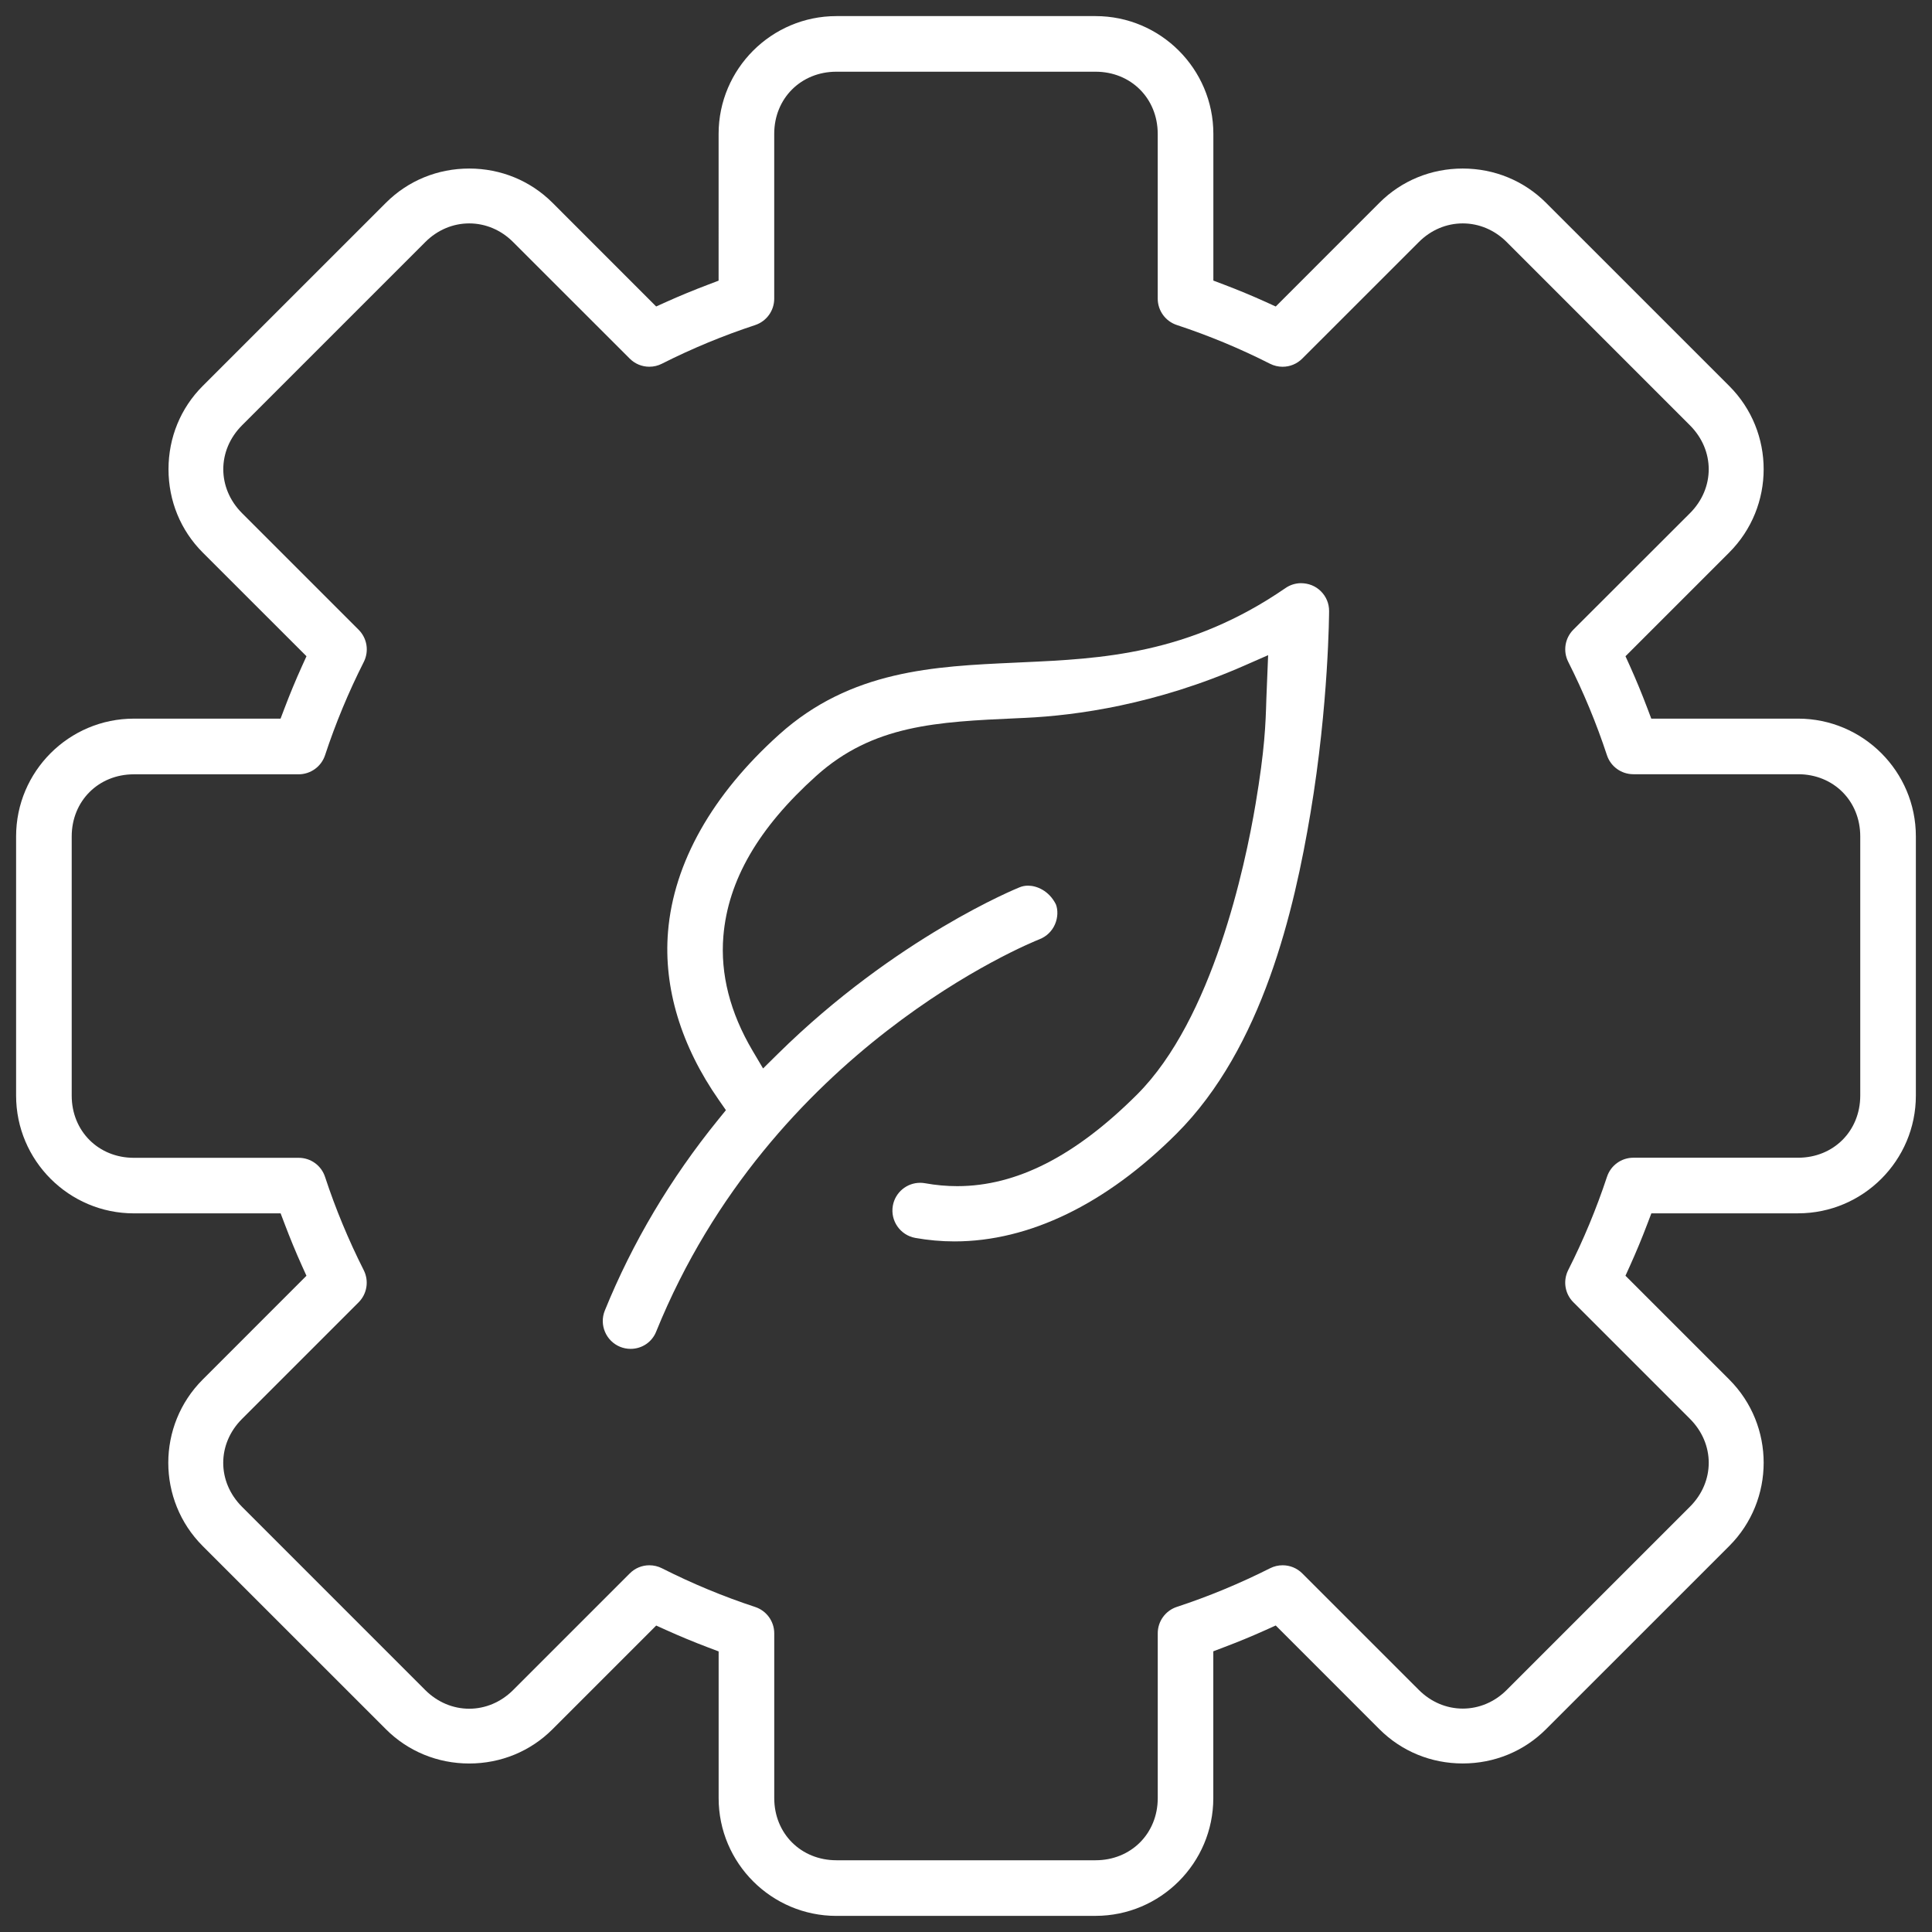
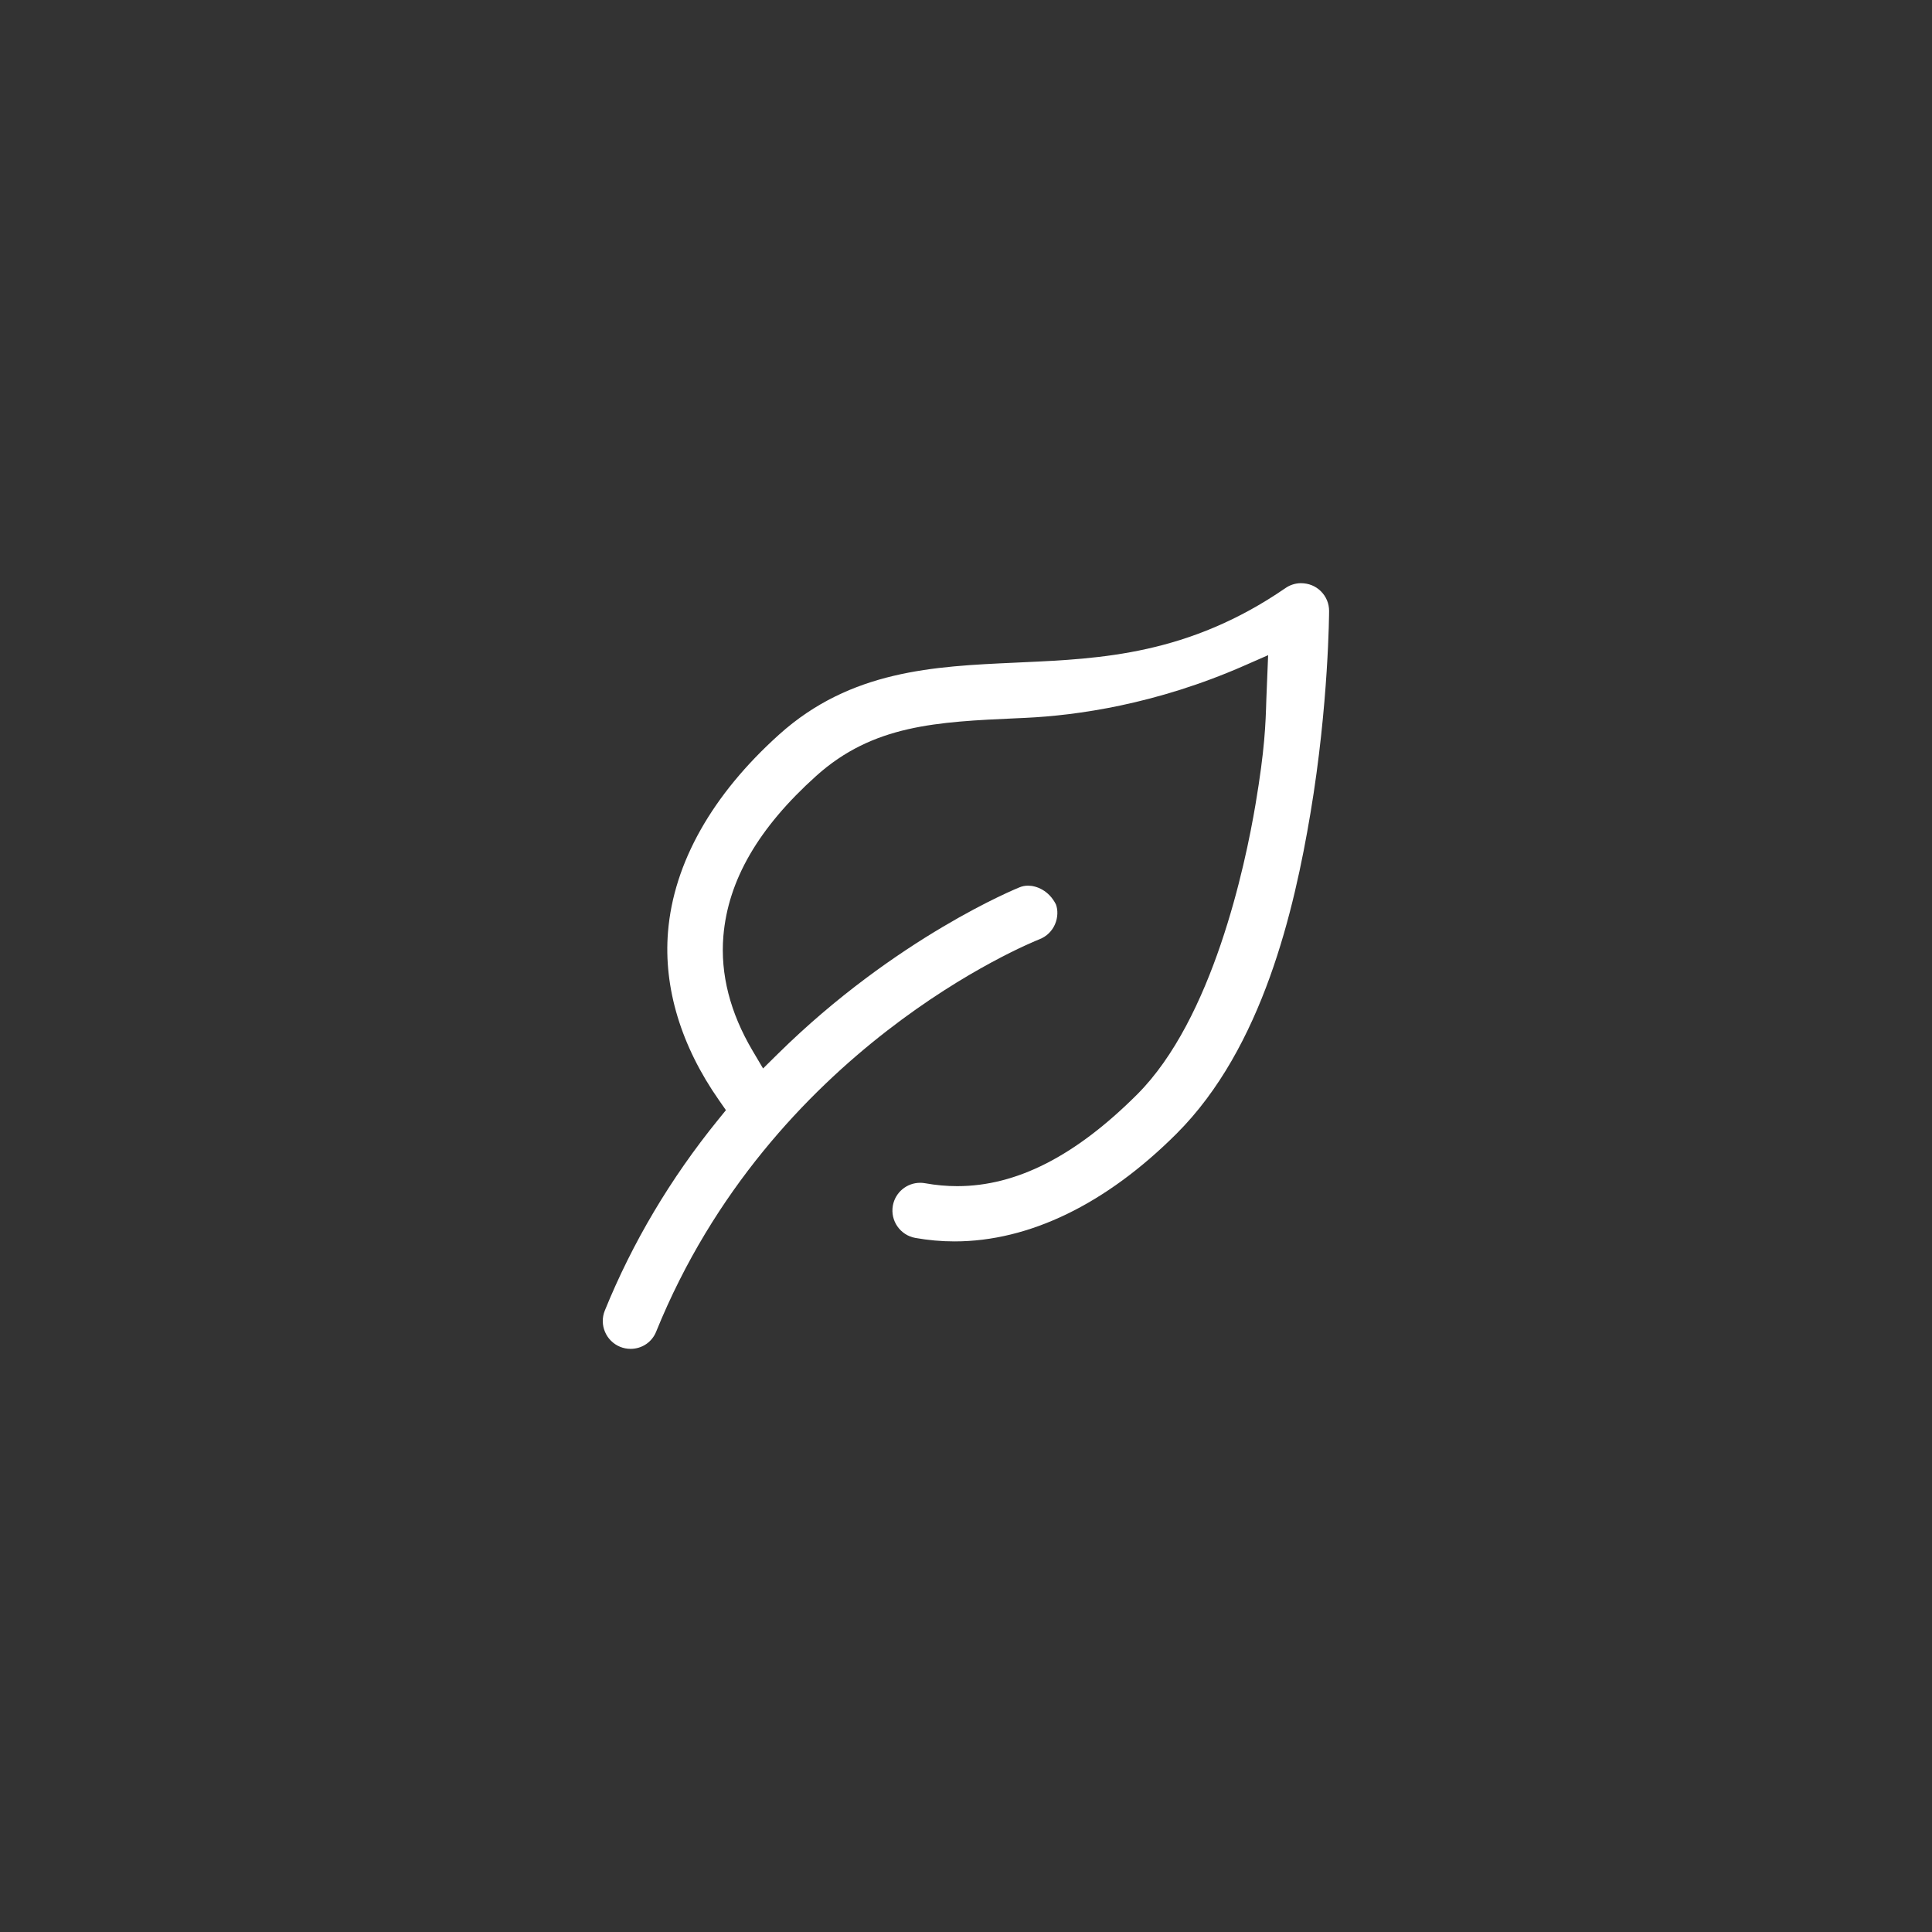
<svg xmlns="http://www.w3.org/2000/svg" version="1.1" id="Livello_1" x="0px" y="0px" width="60px" height="60px" viewBox="0 0 60 60" style="enable-background:new 0 0 60 60;" xml:space="preserve">
  <rect x="0" y="0" width="60" height="60" fill="#333333" stroke="none" />
  <style type="text/css">
	.st0{fill:#FFFFFF;}
</style>
  <g id="Page-2">
    <g id="Shape_00000178916720107562437020000012413592123100642178_">
-       <path class="st0" d="M25.976,59.5c-2.017,0-3.658-1.641-3.658-3.657v-4.557l-0.323-0.122    c-0.439-0.166-0.873-0.346-1.301-0.539l-0.315-0.142l-3.222,3.222    c-0.685,0.685-1.604,1.062-2.585,1.062s-1.9-0.378-2.585-1.062l-5.692-5.691    c-1.425-1.426-1.425-3.746,0-5.171l3.222-3.223L9.375,39.306    c-0.193-0.429-0.371-0.862-0.537-1.301l-0.123-0.323H4.157    C2.141,37.682,0.5,36.041,0.5,34.024v-8.049c0-2.017,1.641-3.657,3.657-3.657h4.556    l0.123-0.323C9.002,21.556,9.182,21.123,9.375,20.695l0.143-0.315l-3.223-3.222    c-0.685-0.686-1.062-1.604-1.062-2.586s0.377-1.9,1.062-2.585l5.692-5.691    c0.685-0.685,1.603-1.062,2.585-1.062c0.982,0,1.9,0.378,2.585,1.062l3.221,3.222    l0.315-0.142c0.428-0.193,0.862-0.371,1.301-0.537l0.323-0.123V4.157    C22.318,2.141,23.958,0.5,25.976,0.5h8.048c2.017,0,3.658,1.641,3.658,3.657v4.557    l0.323,0.122C38.443,9.002,38.876,9.182,39.304,9.375l0.315,0.144l3.222-3.223    c0.685-0.685,1.604-1.062,2.585-1.062c0.982,0,1.9,0.378,2.585,1.062l5.692,5.691    c1.426,1.425,1.425,3.745,0,5.171l-3.222,3.222l0.142,0.314    c0.193,0.429,0.371,0.862,0.537,1.301l0.122,0.323h4.559    c2.017,0,3.658,1.641,3.658,3.657v8.049c0,2.017-1.641,3.657-3.658,3.657h-4.556    l-0.123,0.323c-0.166,0.439-0.346,0.872-0.539,1.3l-0.143,0.315l3.223,3.223    c1.426,1.425,1.425,3.745,0,5.171l-5.692,5.691    c-0.685,0.685-1.603,1.062-2.585,1.062c-0.982,0-1.9-0.378-2.585-1.062    l-3.222-3.223l-0.315,0.142c-0.428,0.193-0.862,0.371-1.301,0.537l-0.323,0.123    v4.559c0,2.017-1.641,3.657-3.658,3.657H25.976z M20.167,48.611    c0.134,0,0.27,0.032,0.39,0.093c0.937,0.474,1.911,0.879,2.895,1.202    c0.354,0.117,0.593,0.447,0.593,0.82v5.116c0,1.1,0.83,1.93,1.931,1.93    h8.048c1.101,0,1.931-0.83,1.931-1.93v-5.119    c0-0.373,0.239-0.703,0.594-0.82c0.981-0.322,1.955-0.726,2.894-1.199    c0.123-0.062,0.254-0.093,0.39-0.093c0.231,0,0.448,0.09,0.611,0.253    l3.62,3.619c0.374,0.374,0.858,0.579,1.364,0.579s0.991-0.205,1.364-0.579    l5.691-5.691c0.778-0.777,0.778-1.951,0-2.729l-3.62-3.62    c-0.265-0.264-0.329-0.666-0.16-1.001c0.472-0.932,0.876-1.905,1.203-2.893    c0.117-0.356,0.446-0.595,0.82-0.595h5.116c1.1,0,1.93-0.83,1.93-1.931    v-8.049c0-1.1-0.83-1.93-1.93-1.93h-5.119    c-0.373-0.001-0.703-0.239-0.819-0.594c-0.323-0.982-0.727-1.956-1.201-2.896    c-0.168-0.334-0.104-0.735,0.16-1L52.483,15.938c0.777-0.778,0.777-1.951,0-2.729    l-5.691-5.692C46.418,7.143,45.934,6.938,45.427,6.938s-0.991,0.205-1.364,0.579    l-3.62,3.619c-0.164,0.164-0.381,0.254-0.612,0.254    c-0.134,0-0.269-0.032-0.389-0.093c-0.929-0.472-1.903-0.876-2.894-1.203    c-0.355-0.117-0.593-0.446-0.594-0.819V4.157c0-1.1-0.83-1.93-1.931-1.93    h-8.048c-1.101,0-1.931,0.83-1.931,1.93v5.119    c-0,0.373-0.239,0.703-0.594,0.82c-0.99,0.326-1.964,0.729-2.895,1.2    c-0.122,0.062-0.252,0.093-0.389,0.093l0,0c-0.231,0-0.448-0.09-0.611-0.254    l-3.621-3.619C15.562,7.143,15.078,6.938,14.572,6.938s-0.991,0.205-1.364,0.579    l-5.691,5.691c-0.777,0.778-0.777,1.951,0,2.729l3.62,3.62    c0.265,0.265,0.329,0.666,0.161,1c-0.472,0.933-0.877,1.907-1.203,2.896    c-0.117,0.354-0.447,0.593-0.821,0.594H4.157c-1.1,0-1.93,0.83-1.93,1.93    v8.049c0,1.101,0.83,1.931,1.93,1.931h5.119c0.374,0,0.703,0.238,0.819,0.594    c0.324,0.985,0.728,1.959,1.201,2.895c0.168,0.334,0.104,0.736-0.16,1    l-3.62,3.62c-0.778,0.777-0.778,1.951,0,2.729l5.691,5.692    c0.374,0.373,0.858,0.579,1.364,0.579s0.99-0.206,1.364-0.579l3.62-3.62    C19.719,48.701,19.936,48.611,20.167,48.611z" />
-     </g>
+       </g>
    <g id="Path_00000170240650079717458910000016967596940546606757_">
      <path class="st0" d="M19.584,41.89c-0.111,0-0.22-0.021-0.325-0.063    c-0.441-0.18-0.655-0.685-0.476-1.126c0.857-2.112,2.042-4.107,3.523-5.931    l0.238-0.293l-0.216-0.31c-1.178-1.684-1.726-3.494-1.582-5.233    c0.176-2.135,1.37-4.252,3.45-6.122c2.225-2.001,4.815-2.118,7.319-2.232    l0.25-0.012c2.415-0.11,5.151-0.236,8.157-2.305    c0.138-0.096,0.301-0.148,0.47-0.152c0,0,0.001,0,0.001,0    c0.251,0,0.468,0.09,0.631,0.254c0.163,0.163,0.253,0.38,0.252,0.611    c0,0.029-0.01,2.897-0.579,6.281c-0.502,2.99-1.48,7.276-4.159,9.951    c-2.19,2.188-4.575,3.345-6.896,3.345c-0.408,0-0.816-0.037-1.215-0.108    c-0.469-0.084-0.782-0.533-0.699-1.002c0.074-0.411,0.431-0.71,0.849-0.71    c0.051,0,0.103,0.004,0.155,0.014c0.333,0.06,0.667,0.09,0.996,0.09    c1.841,0,3.668-0.932,5.588-2.849c2.344-2.342,3.352-7.086,3.677-9.018    c0.287-1.706,0.311-2.465,0.335-3.269l0.055-1.354l-0.736,0.323    c-2.748,1.208-5.217,1.55-6.805,1.624l-0.243,0.011    c-2.504,0.113-4.483,0.203-6.25,1.791c-1.796,1.615-2.74,3.243-2.884,4.979    c-0.097,1.177,0.208,2.373,0.907,3.556l0.326,0.551l0.456-0.45    c3.678-3.629,7.463-5.157,7.501-5.172c0.09-0.038,0.178-0.055,0.272-0.055    c0.264,0,0.649,0.151,0.865,0.581c0.067,0.174,0.063,0.409-0.029,0.621    c-0.092,0.212-0.262,0.376-0.477,0.461c-0.34,0.135-8.34,3.396-11.906,12.182    C20.252,41.678,19.938,41.89,19.584,41.89z" />
    </g>
  </g>
</svg>